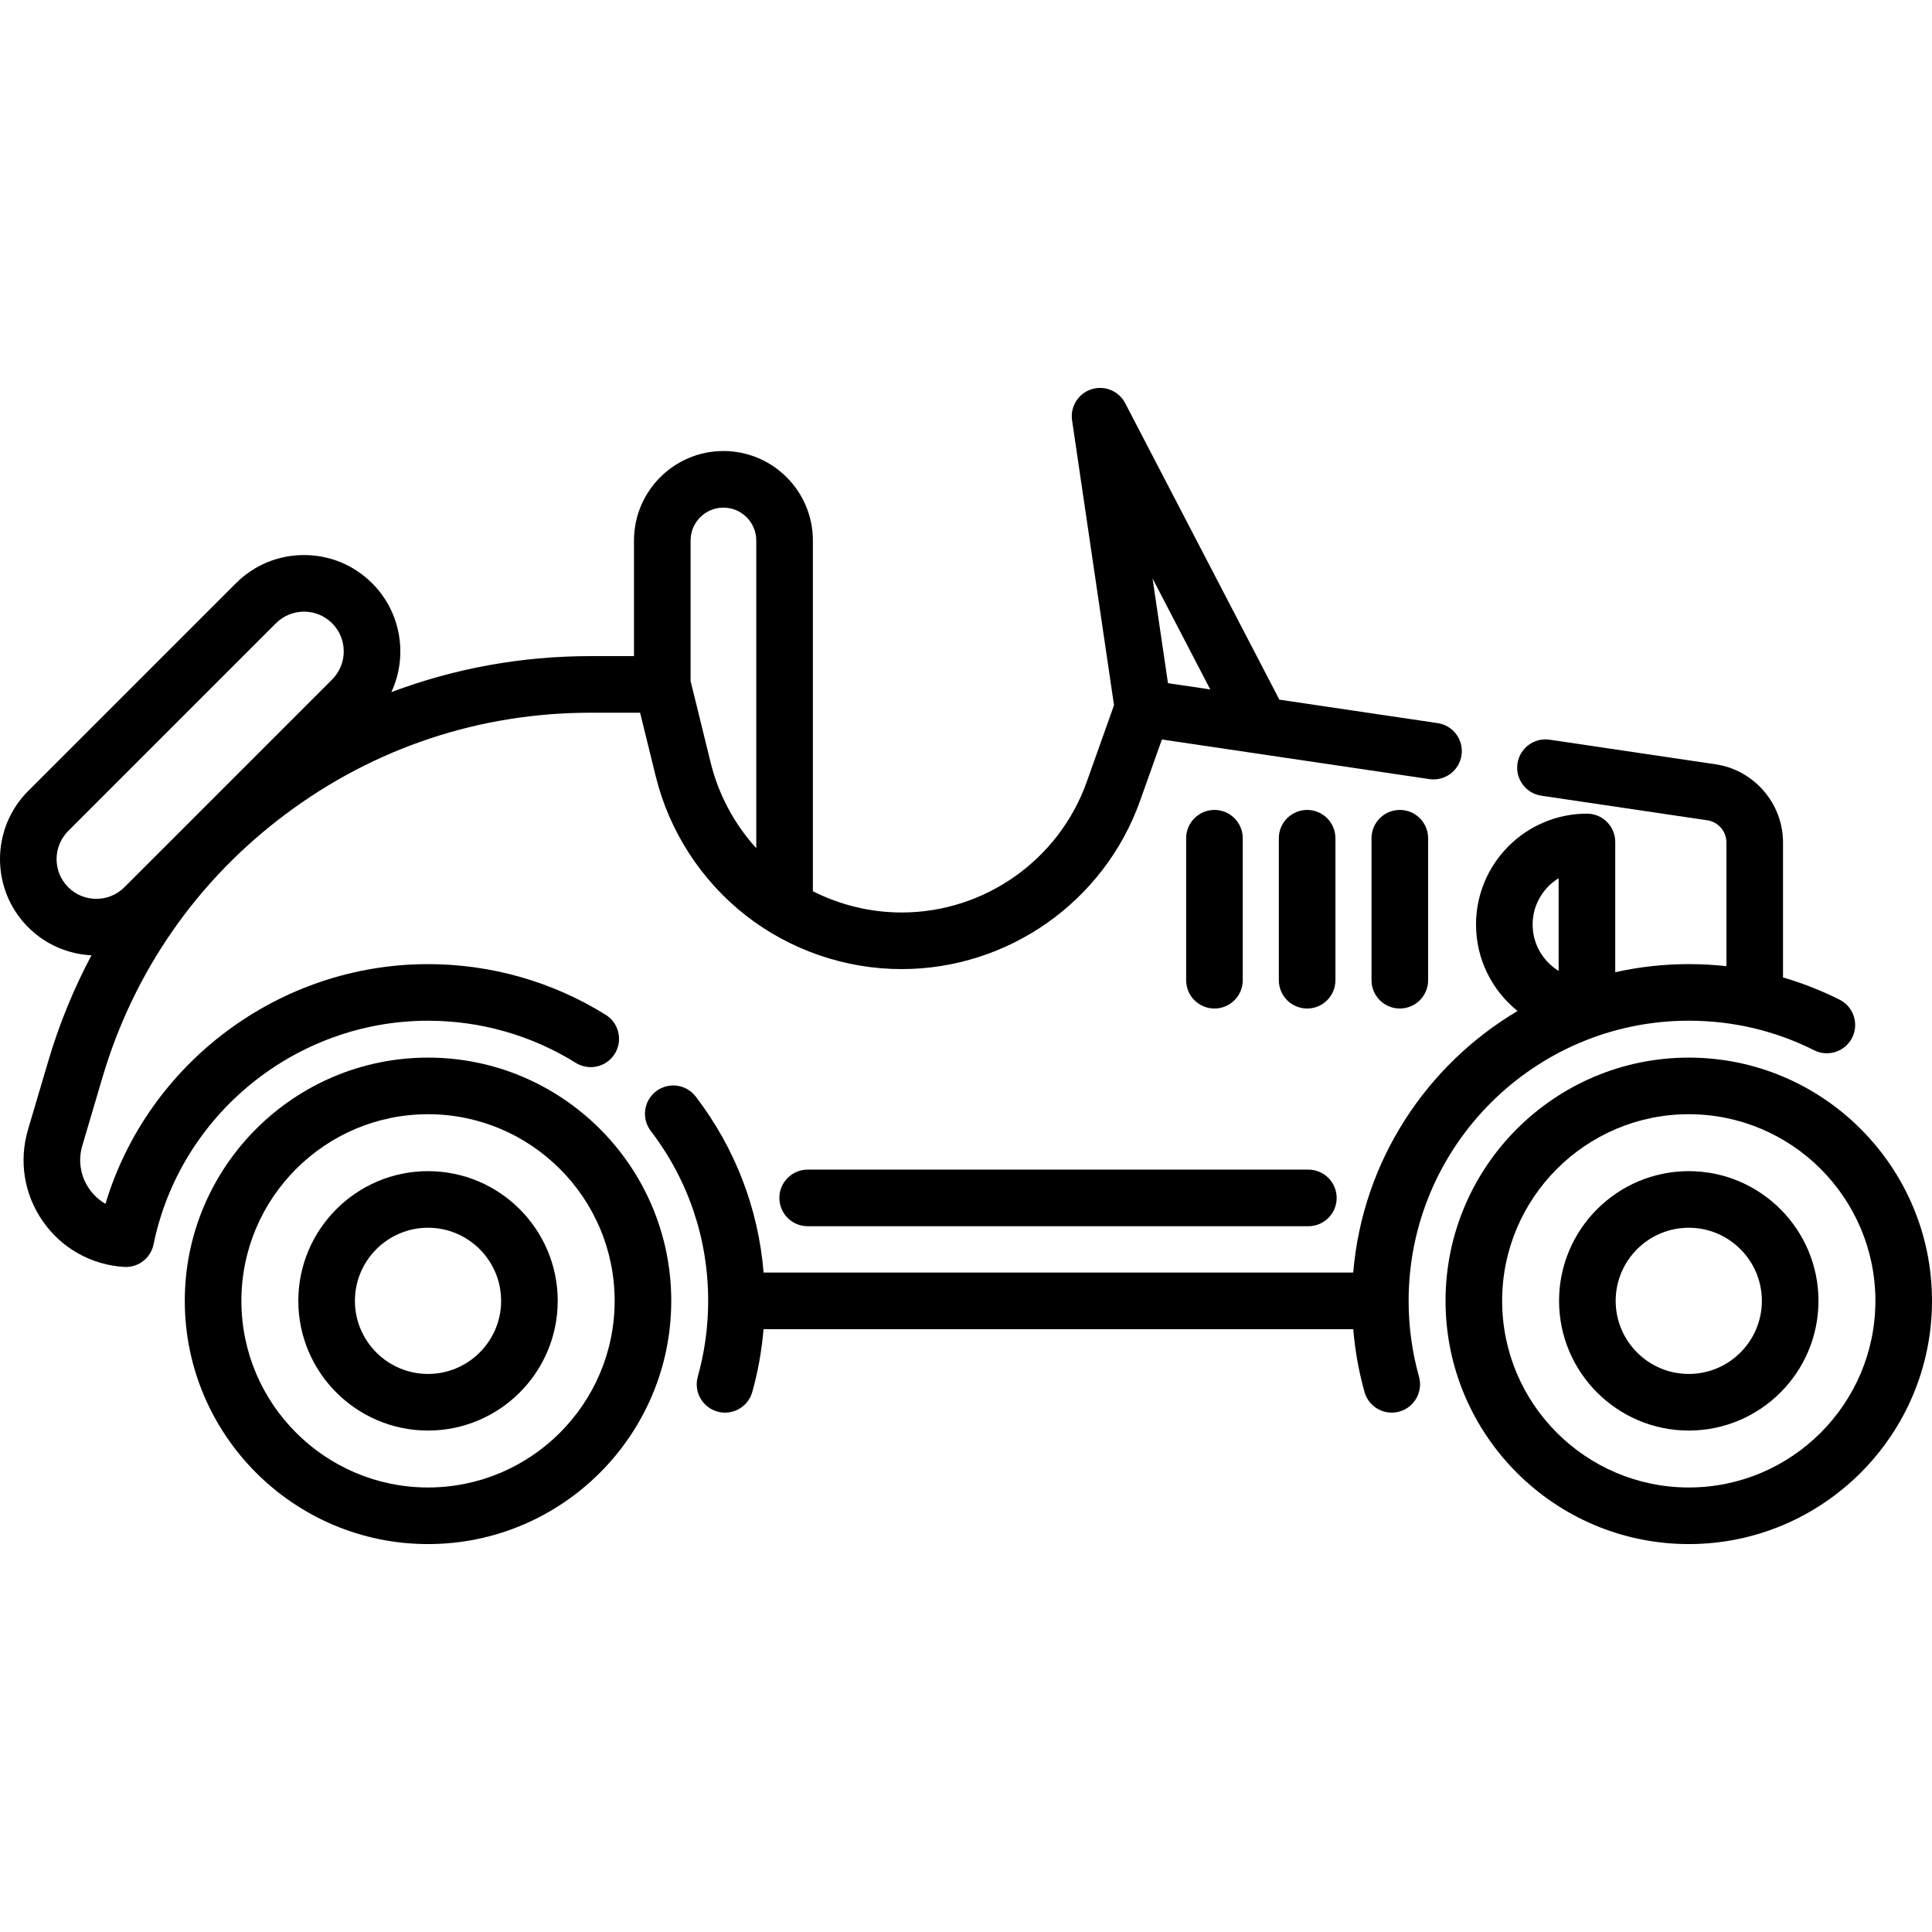
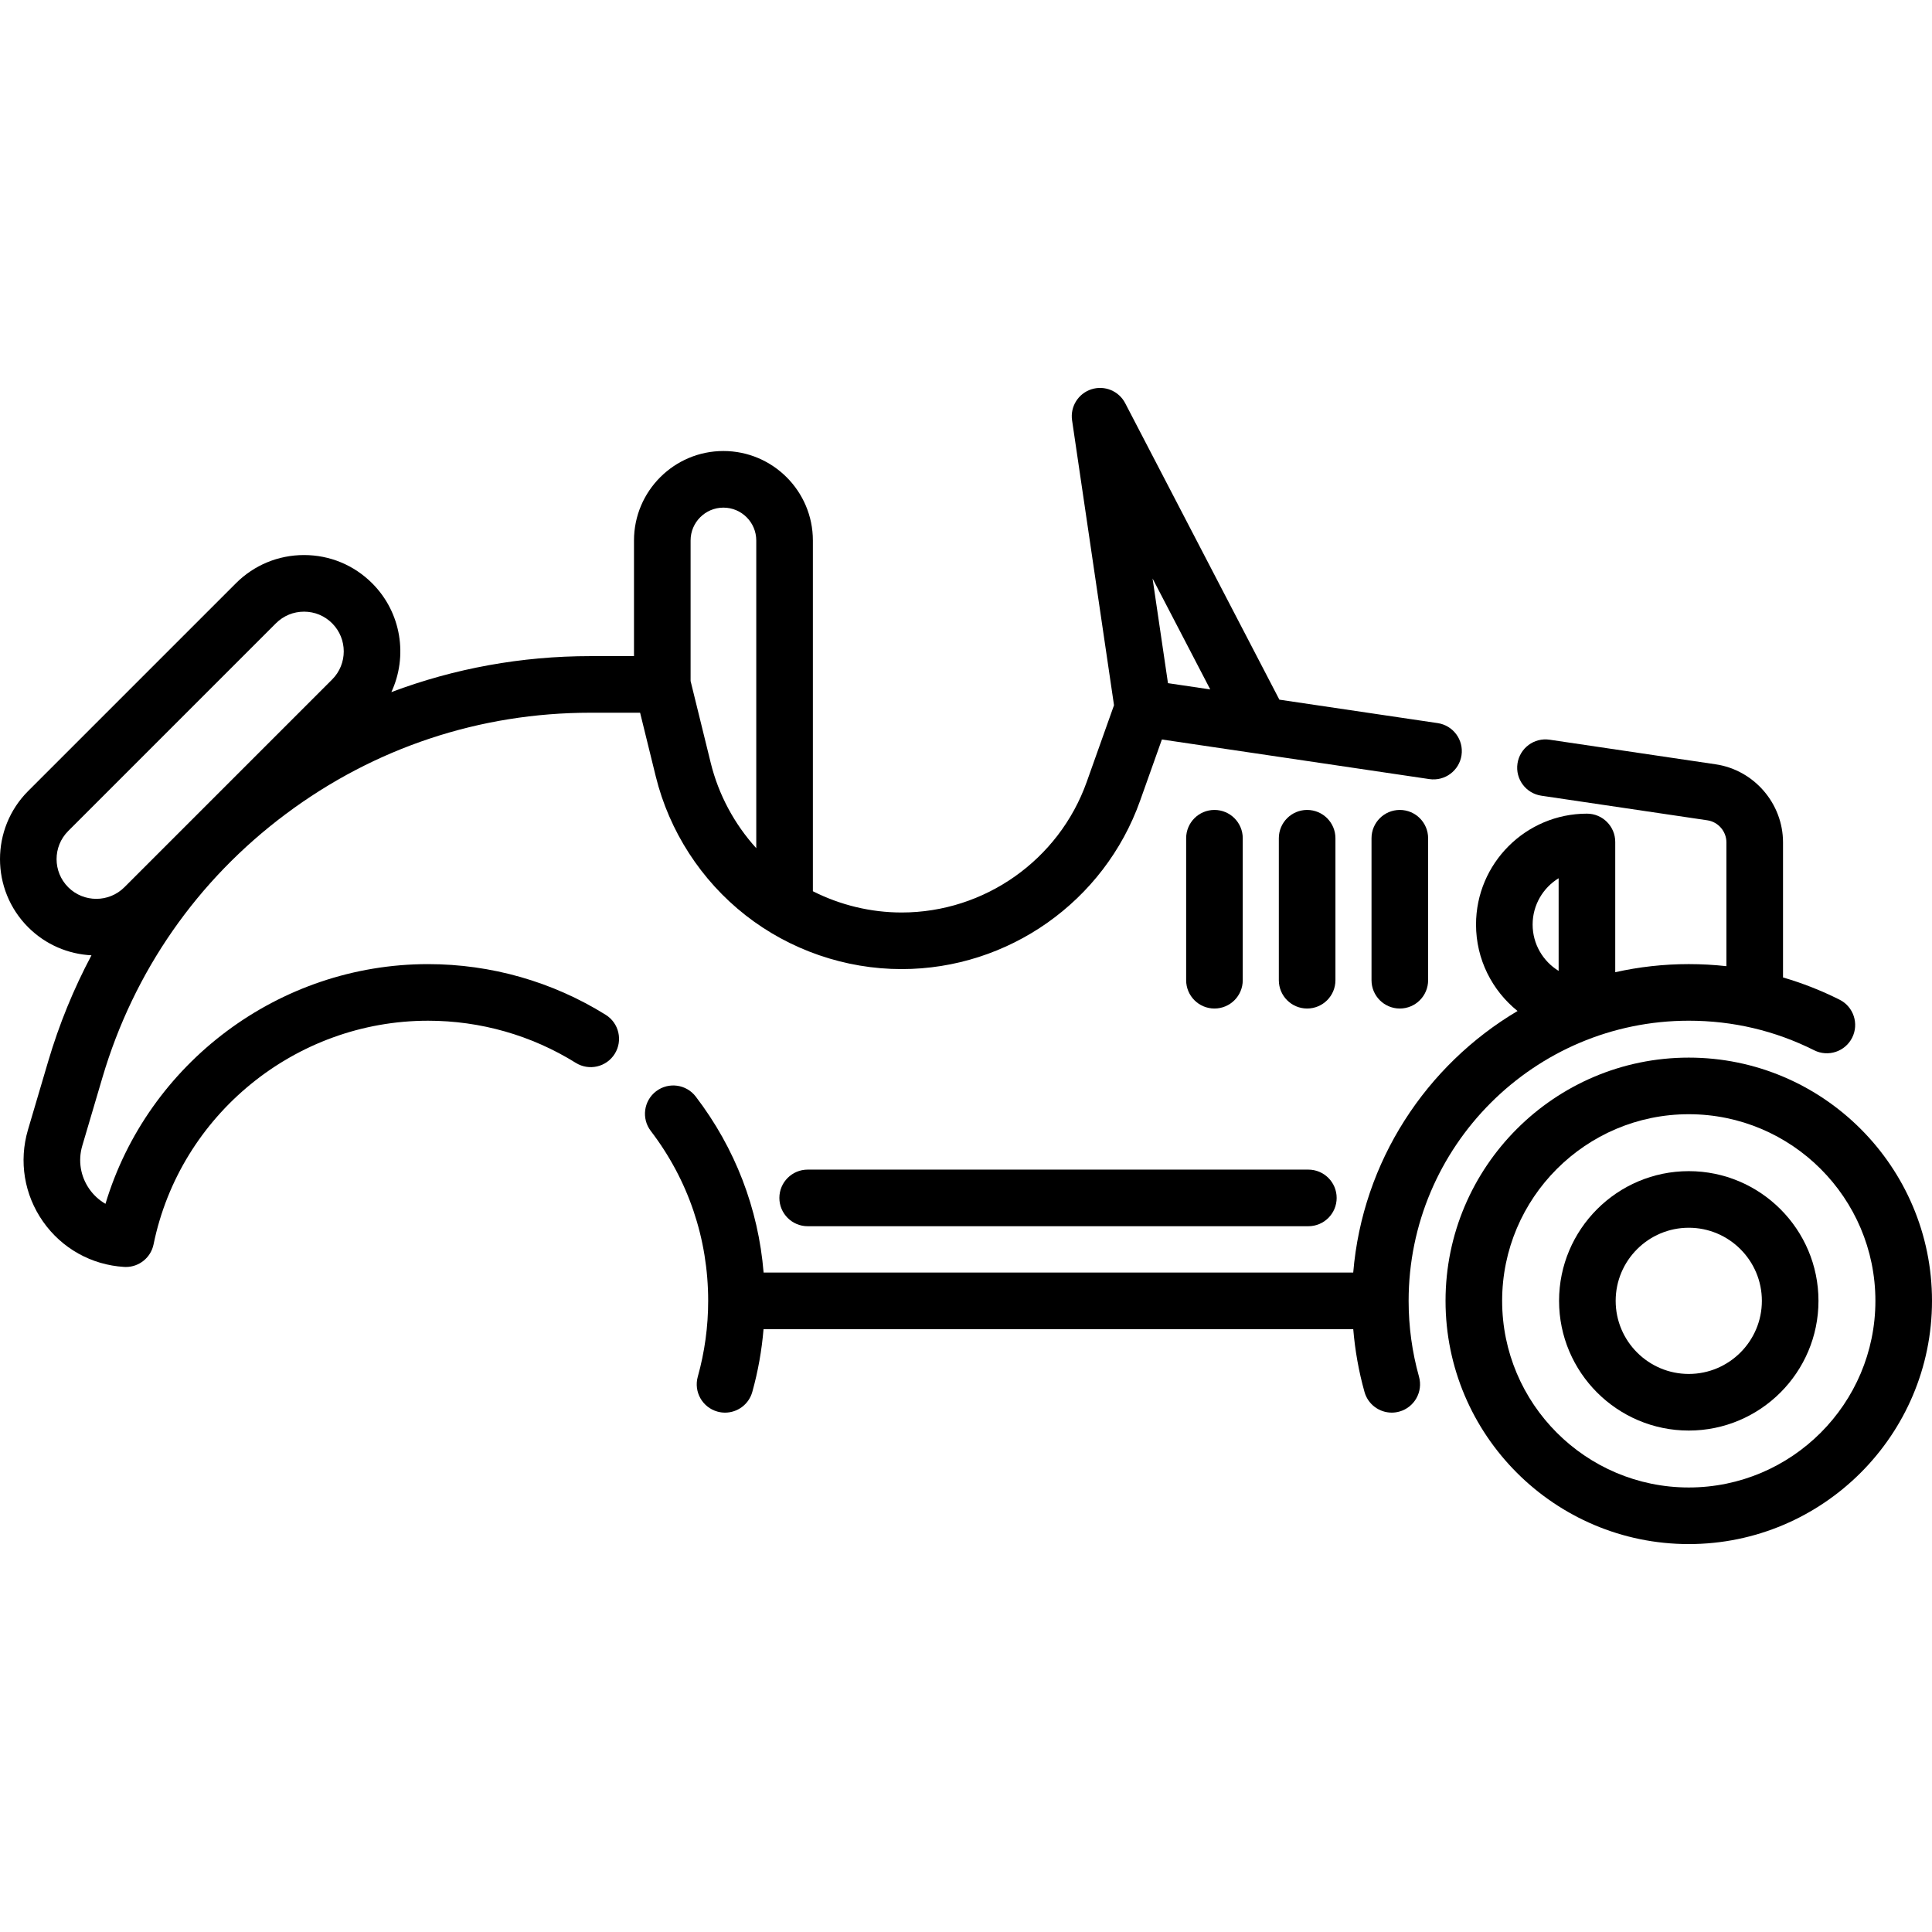
<svg xmlns="http://www.w3.org/2000/svg" id="Capa_1" height="512" viewBox="0 0 511.988 511.988" width="512">
  <g>
-     <path d="m113.427 280.273c-35.542 0-64.457 28.916-64.457 64.457 0 35.542 28.916 64.458 64.457 64.458 35.542 0 64.458-28.916 64.458-64.458-.001-35.541-28.916-64.457-64.458-64.457zm0 113.915c-27.271 0-49.457-22.187-49.457-49.458s22.187-49.457 49.457-49.457c27.271 0 49.458 22.187 49.458 49.457-.001 27.271-22.187 49.458-49.458 49.458z" />
-     <path d="m113.427 310.359c-18.953 0-34.372 15.419-34.372 34.372s15.419 34.372 34.372 34.372 34.372-15.419 34.372-34.372-15.42-34.372-34.372-34.372zm0 53.743c-10.682 0-19.372-8.69-19.372-19.372s8.69-19.372 19.372-19.372 19.372 8.69 19.372 19.372-8.691 19.372-19.372 19.372z" />
    <path d="m447.531 280.273c-35.542 0-64.458 28.916-64.458 64.457 0 35.542 28.916 64.458 64.458 64.458s64.457-28.916 64.457-64.458c0-35.541-28.916-64.457-64.457-64.457zm0 113.915c-27.271 0-49.458-22.187-49.458-49.458s22.187-49.457 49.458-49.457 49.457 22.187 49.457 49.457c0 27.271-22.187 49.458-49.457 49.458z" />
    <path d="m373.292 344.73c0-40.935 33.303-74.238 74.238-74.238 11.689 0 22.871 2.636 33.235 7.835 3.703 1.856 8.209.361 10.066-3.341 1.857-3.703.362-8.209-3.341-10.067-4.854-2.435-9.857-4.396-14.984-5.891v-35.794c0-10.295-7.677-19.189-17.851-20.689l-44-6.52c-4.1-.61-7.911 2.222-8.518 6.319-.607 4.098 2.222 7.912 6.32 8.519l44.006 6.521c2.875.424 5.043 2.938 5.043 5.85v32.807c-3.288-.362-6.615-.549-9.977-.549-6.691 0-13.211.746-19.485 2.148v-34.52c0-4.142-3.358-7.5-7.5-7.5-16.207 0-29.392 13.185-29.392 29.392 0 9.252 4.301 17.514 11.004 22.905-24.206 14.354-41.08 39.815-43.546 69.312h-156.252c-1.398-16.979-7.541-32.971-17.981-46.63-2.515-3.291-7.223-3.919-10.513-1.404s-3.919 7.222-1.404 10.513c9.949 13.017 15.208 28.586 15.208 45.025 0 6.81-.926 13.571-2.753 20.098-1.116 3.989 1.212 8.127 5.201 9.244.676.189 1.356.279 2.025.279 3.279 0 6.292-2.168 7.219-5.48 1.522-5.439 2.511-11.013 2.982-16.646h156.275c.471 5.642 1.46 11.217 2.982 16.646.928 3.311 3.939 5.477 7.217 5.477.67 0 1.352-.091 2.029-.281 3.988-1.118 6.314-5.258 5.196-9.247-1.823-6.503-2.749-13.264-2.749-20.093zm39.753-111.996v24.558c-4.131-2.532-6.892-7.089-6.892-12.279s2.762-9.747 6.892-12.279z" />
    <path d="m447.531 310.359c-18.953 0-34.372 15.419-34.372 34.372s15.419 34.372 34.372 34.372 34.372-15.419 34.372-34.372-15.42-34.372-34.372-34.372zm0 53.743c-10.682 0-19.372-8.69-19.372-19.372s8.69-19.372 19.372-19.372 19.372 8.69 19.372 19.372-8.691 19.372-19.372 19.372z" />
    <path d="m113.428 270.495c13.89 0 27.429 3.861 39.154 11.166 3.516 2.191 8.142 1.116 10.332-2.4s1.116-8.141-2.4-10.332c-14.107-8.789-30.389-13.434-47.086-13.434-39.526 0-74.281 26.279-85.479 63.522-1.667-.96-3.126-2.285-4.268-3.913-2.353-3.354-3.038-7.536-1.88-11.465l5.35-18.11c8.306-28.122 25.111-52.265 48.599-69.82 23.489-17.556 51.404-26.835 80.728-26.835h13.151l4.156 16.895c3.571 14.491 12.011 27.546 23.763 36.756 11.745 9.214 26.44 14.289 41.379 14.289 28.31 0 53.706-17.922 63.196-44.596l5.784-16.252 70.882 10.497c4.096.603 7.911-2.223 8.518-6.32s-2.223-7.911-6.32-8.518l-41.946-6.212-40.863-78.573c-1.689-3.249-5.477-4.803-8.962-3.675-3.484 1.127-5.645 4.605-5.111 8.228l11.113 75.493-7.225 20.304c-7.368 20.71-27.085 34.624-49.064 34.624-8.179 0-16.26-1.967-23.514-5.632v-92.953c0-13.072-10.635-23.708-23.708-23.708-13.066 0-23.697 10.635-23.697 23.708v30.645h-11.531c-18.28 0-36.067 3.246-52.769 9.54 4.396-9.451 2.701-21.058-5.086-28.845-4.822-4.822-11.234-7.479-18.054-7.479s-13.232 2.656-18.054 7.479l-55.05 55.048c-9.955 9.955-9.955 26.153 0 36.108 4.653 4.652 10.669 7.129 16.773 7.433-4.719 8.875-8.567 18.278-11.475 28.122l-5.352 18.116c-2.457 8.341-1.003 17.207 3.987 24.321 4.986 7.11 12.819 11.492 21.489 12.023.155.01.31.014.463.014 3.538 0 6.625-2.489 7.343-5.997 7.028-34.339 37.617-59.262 72.734-59.262zm207.295-87.794-11.205-1.659-4.083-27.736zm-129.017-48.179c4.802 0 8.708 3.906 8.708 8.708v81.544c-5.8-6.387-9.99-14.177-12.063-22.591l-5.341-21.711v-37.243c-.001-4.801 3.901-8.707 8.696-8.707zm-173.633 85.702 55.049-55.048c1.989-1.989 4.633-3.085 7.447-3.085 2.813 0 5.458 1.096 7.447 3.085 4.106 4.106 4.106 10.789 0 14.895l-55.048 55.048c-4.106 4.105-10.789 4.106-14.895 0s-4.107-10.789 0-14.895z" />
    <path d="m329.334 259.763v-37.627c0-4.142-3.358-7.5-7.5-7.5s-7.5 3.358-7.5 7.5v37.627c0 4.142 3.358 7.5 7.5 7.5s7.5-3.358 7.5-7.5z" />
    <path d="m353.896 259.763v-37.627c0-4.142-3.358-7.5-7.5-7.5s-7.5 3.358-7.5 7.5v37.627c0 4.142 3.358 7.5 7.5 7.5s7.5-3.358 7.5-7.5z" />
    <path d="m363.458 222.136v37.627c0 4.142 3.358 7.5 7.5 7.5s7.5-3.358 7.5-7.5v-37.627c0-4.142-3.358-7.5-7.5-7.5s-7.5 3.358-7.5 7.5z" />
    <path d="m206.537 317.453c0 4.142 3.358 7.5 7.5 7.5h132.684c4.142 0 7.5-3.358 7.5-7.5s-3.358-7.5-7.5-7.5h-132.684c-4.142 0-7.5 3.358-7.5 7.5z" />
  </g>
</svg>